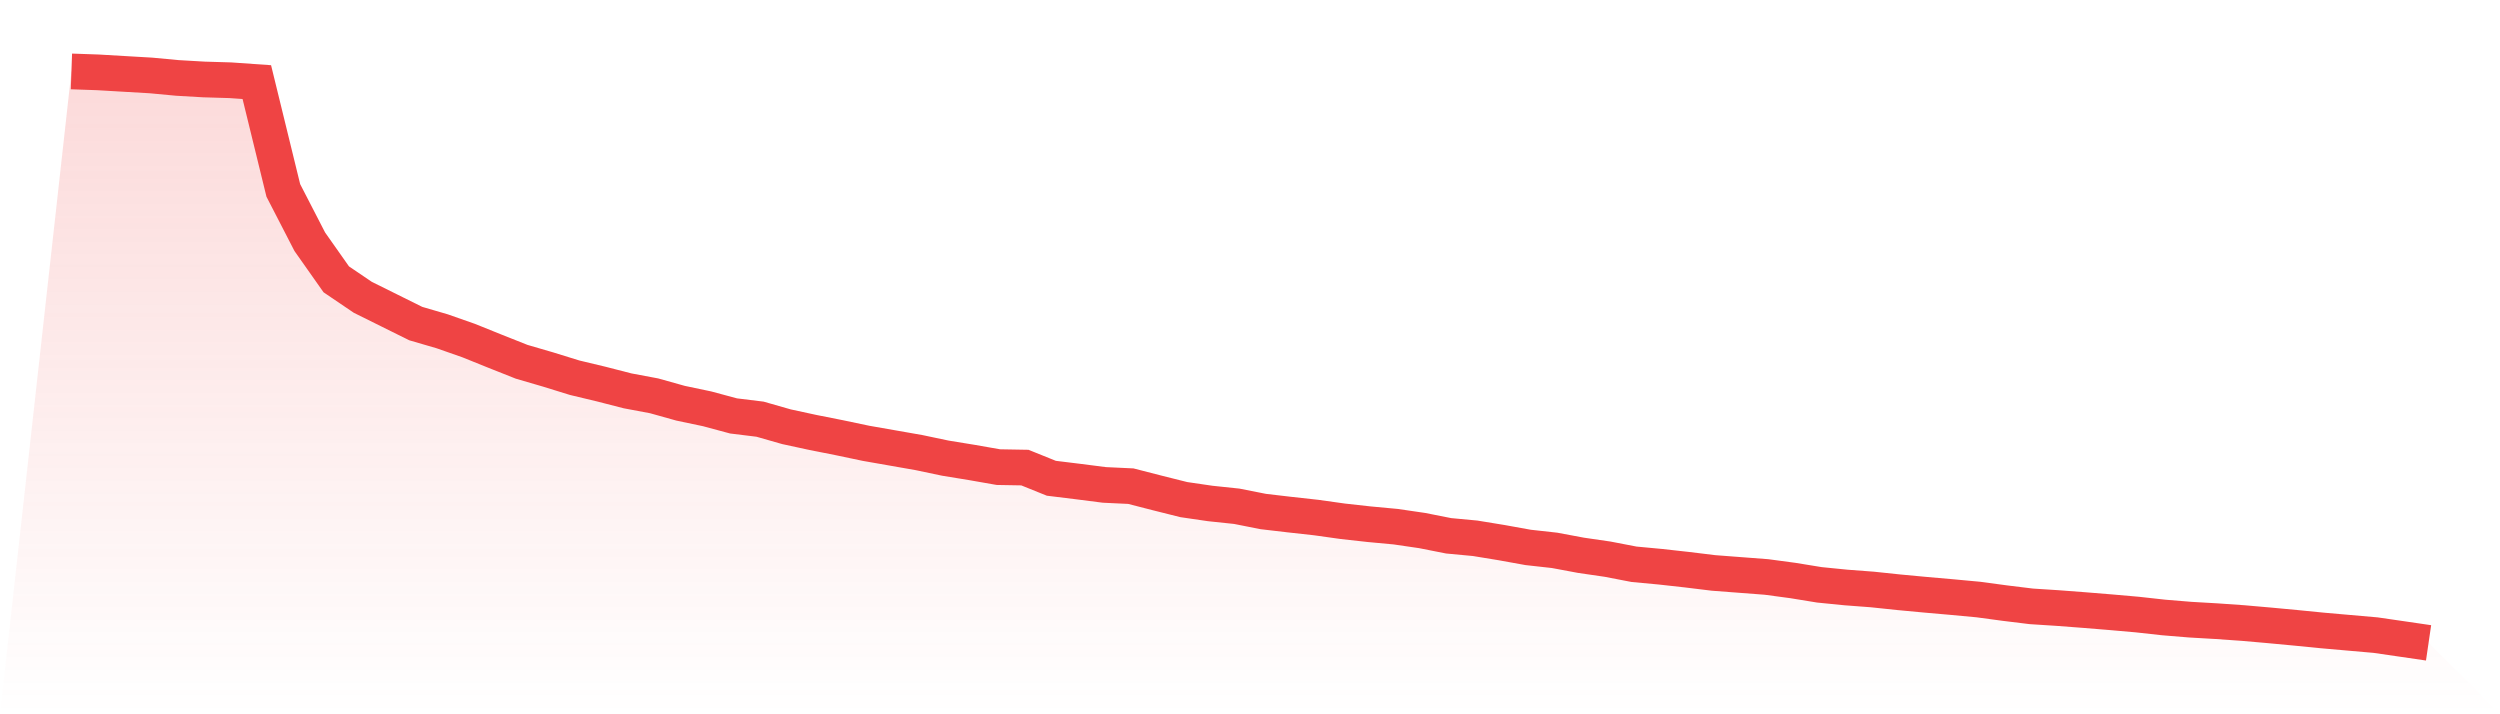
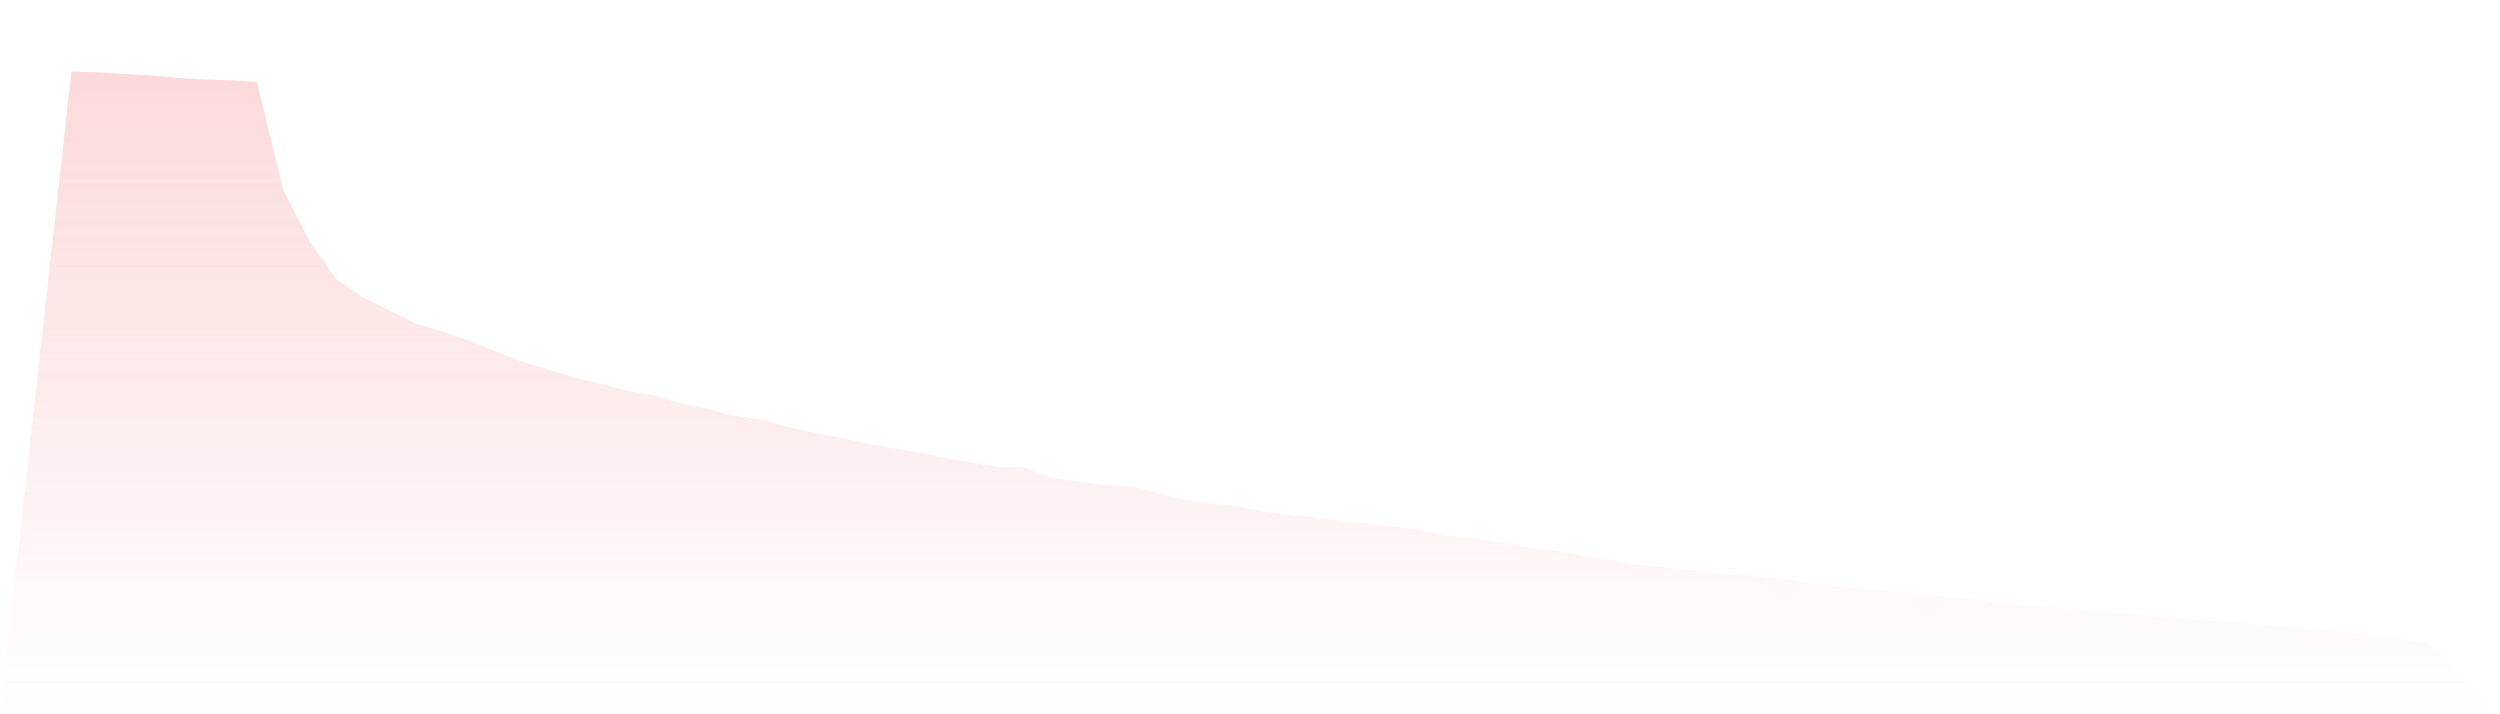
<svg xmlns="http://www.w3.org/2000/svg" viewBox="0 0 140 40">
  <defs>
    <linearGradient id="gradient" x1="0" x2="0" y1="0" y2="1">
      <stop offset="0%" stop-color="#ef4444" stop-opacity="0.2" />
      <stop offset="100%" stop-color="#ef4444" stop-opacity="0" />
    </linearGradient>
  </defs>
  <path d="M4,4 L4,4 L5.483,4.052 L6.966,4.139 L8.449,4.225 L9.933,4.364 L11.416,4.45 L12.899,4.494 L14.382,4.598 L15.865,10.662 L17.348,13.538 L18.831,15.643 L20.315,16.648 L21.798,17.384 L23.281,18.12 L24.764,18.553 L26.247,19.073 L27.73,19.671 L29.213,20.26 L30.697,20.693 L32.18,21.152 L33.663,21.507 L35.146,21.888 L36.629,22.166 L38.112,22.581 L39.596,22.893 L41.079,23.292 L42.562,23.474 L44.045,23.898 L45.528,24.219 L47.011,24.513 L48.494,24.825 L49.978,25.085 L51.461,25.345 L52.944,25.657 L54.427,25.899 L55.91,26.159 L57.393,26.185 L58.876,26.783 L60.36,26.965 L61.843,27.155 L63.326,27.225 L64.809,27.606 L66.292,27.978 L67.775,28.195 L69.258,28.351 L70.742,28.645 L72.225,28.819 L73.708,28.983 L75.191,29.191 L76.674,29.356 L78.157,29.494 L79.64,29.711 L81.124,30.005 L82.607,30.144 L84.09,30.387 L85.573,30.655 L87.056,30.82 L88.539,31.097 L90.022,31.313 L91.506,31.599 L92.989,31.738 L94.472,31.903 L95.955,32.084 L97.438,32.197 L98.921,32.31 L100.404,32.509 L101.888,32.751 L103.371,32.899 L104.854,33.011 L106.337,33.167 L107.82,33.306 L109.303,33.436 L110.787,33.574 L112.27,33.774 L113.753,33.956 L115.236,34.051 L116.719,34.164 L118.202,34.285 L119.685,34.415 L121.169,34.579 L122.652,34.701 L124.135,34.787 L125.618,34.891 L127.101,35.021 L128.584,35.16 L130.067,35.307 L131.551,35.437 L133.034,35.567 L134.517,35.783 L136,36 L140,40 L0,40 z" fill="url(#gradient)" />
-   <path d="M4,4 L4,4 L5.483,4.052 L6.966,4.139 L8.449,4.225 L9.933,4.364 L11.416,4.45 L12.899,4.494 L14.382,4.598 L15.865,10.662 L17.348,13.538 L18.831,15.643 L20.315,16.648 L21.798,17.384 L23.281,18.12 L24.764,18.553 L26.247,19.073 L27.73,19.671 L29.213,20.26 L30.697,20.693 L32.18,21.152 L33.663,21.507 L35.146,21.888 L36.629,22.166 L38.112,22.581 L39.596,22.893 L41.079,23.292 L42.562,23.474 L44.045,23.898 L45.528,24.219 L47.011,24.513 L48.494,24.825 L49.978,25.085 L51.461,25.345 L52.944,25.657 L54.427,25.899 L55.91,26.159 L57.393,26.185 L58.876,26.783 L60.36,26.965 L61.843,27.155 L63.326,27.225 L64.809,27.606 L66.292,27.978 L67.775,28.195 L69.258,28.351 L70.742,28.645 L72.225,28.819 L73.708,28.983 L75.191,29.191 L76.674,29.356 L78.157,29.494 L79.64,29.711 L81.124,30.005 L82.607,30.144 L84.09,30.387 L85.573,30.655 L87.056,30.82 L88.539,31.097 L90.022,31.313 L91.506,31.599 L92.989,31.738 L94.472,31.903 L95.955,32.084 L97.438,32.197 L98.921,32.31 L100.404,32.509 L101.888,32.751 L103.371,32.899 L104.854,33.011 L106.337,33.167 L107.82,33.306 L109.303,33.436 L110.787,33.574 L112.27,33.774 L113.753,33.956 L115.236,34.051 L116.719,34.164 L118.202,34.285 L119.685,34.415 L121.169,34.579 L122.652,34.701 L124.135,34.787 L125.618,34.891 L127.101,35.021 L128.584,35.16 L130.067,35.307 L131.551,35.437 L133.034,35.567 L134.517,35.783 L136,36" fill="none" stroke="#ef4444" stroke-width="2" />
</svg>